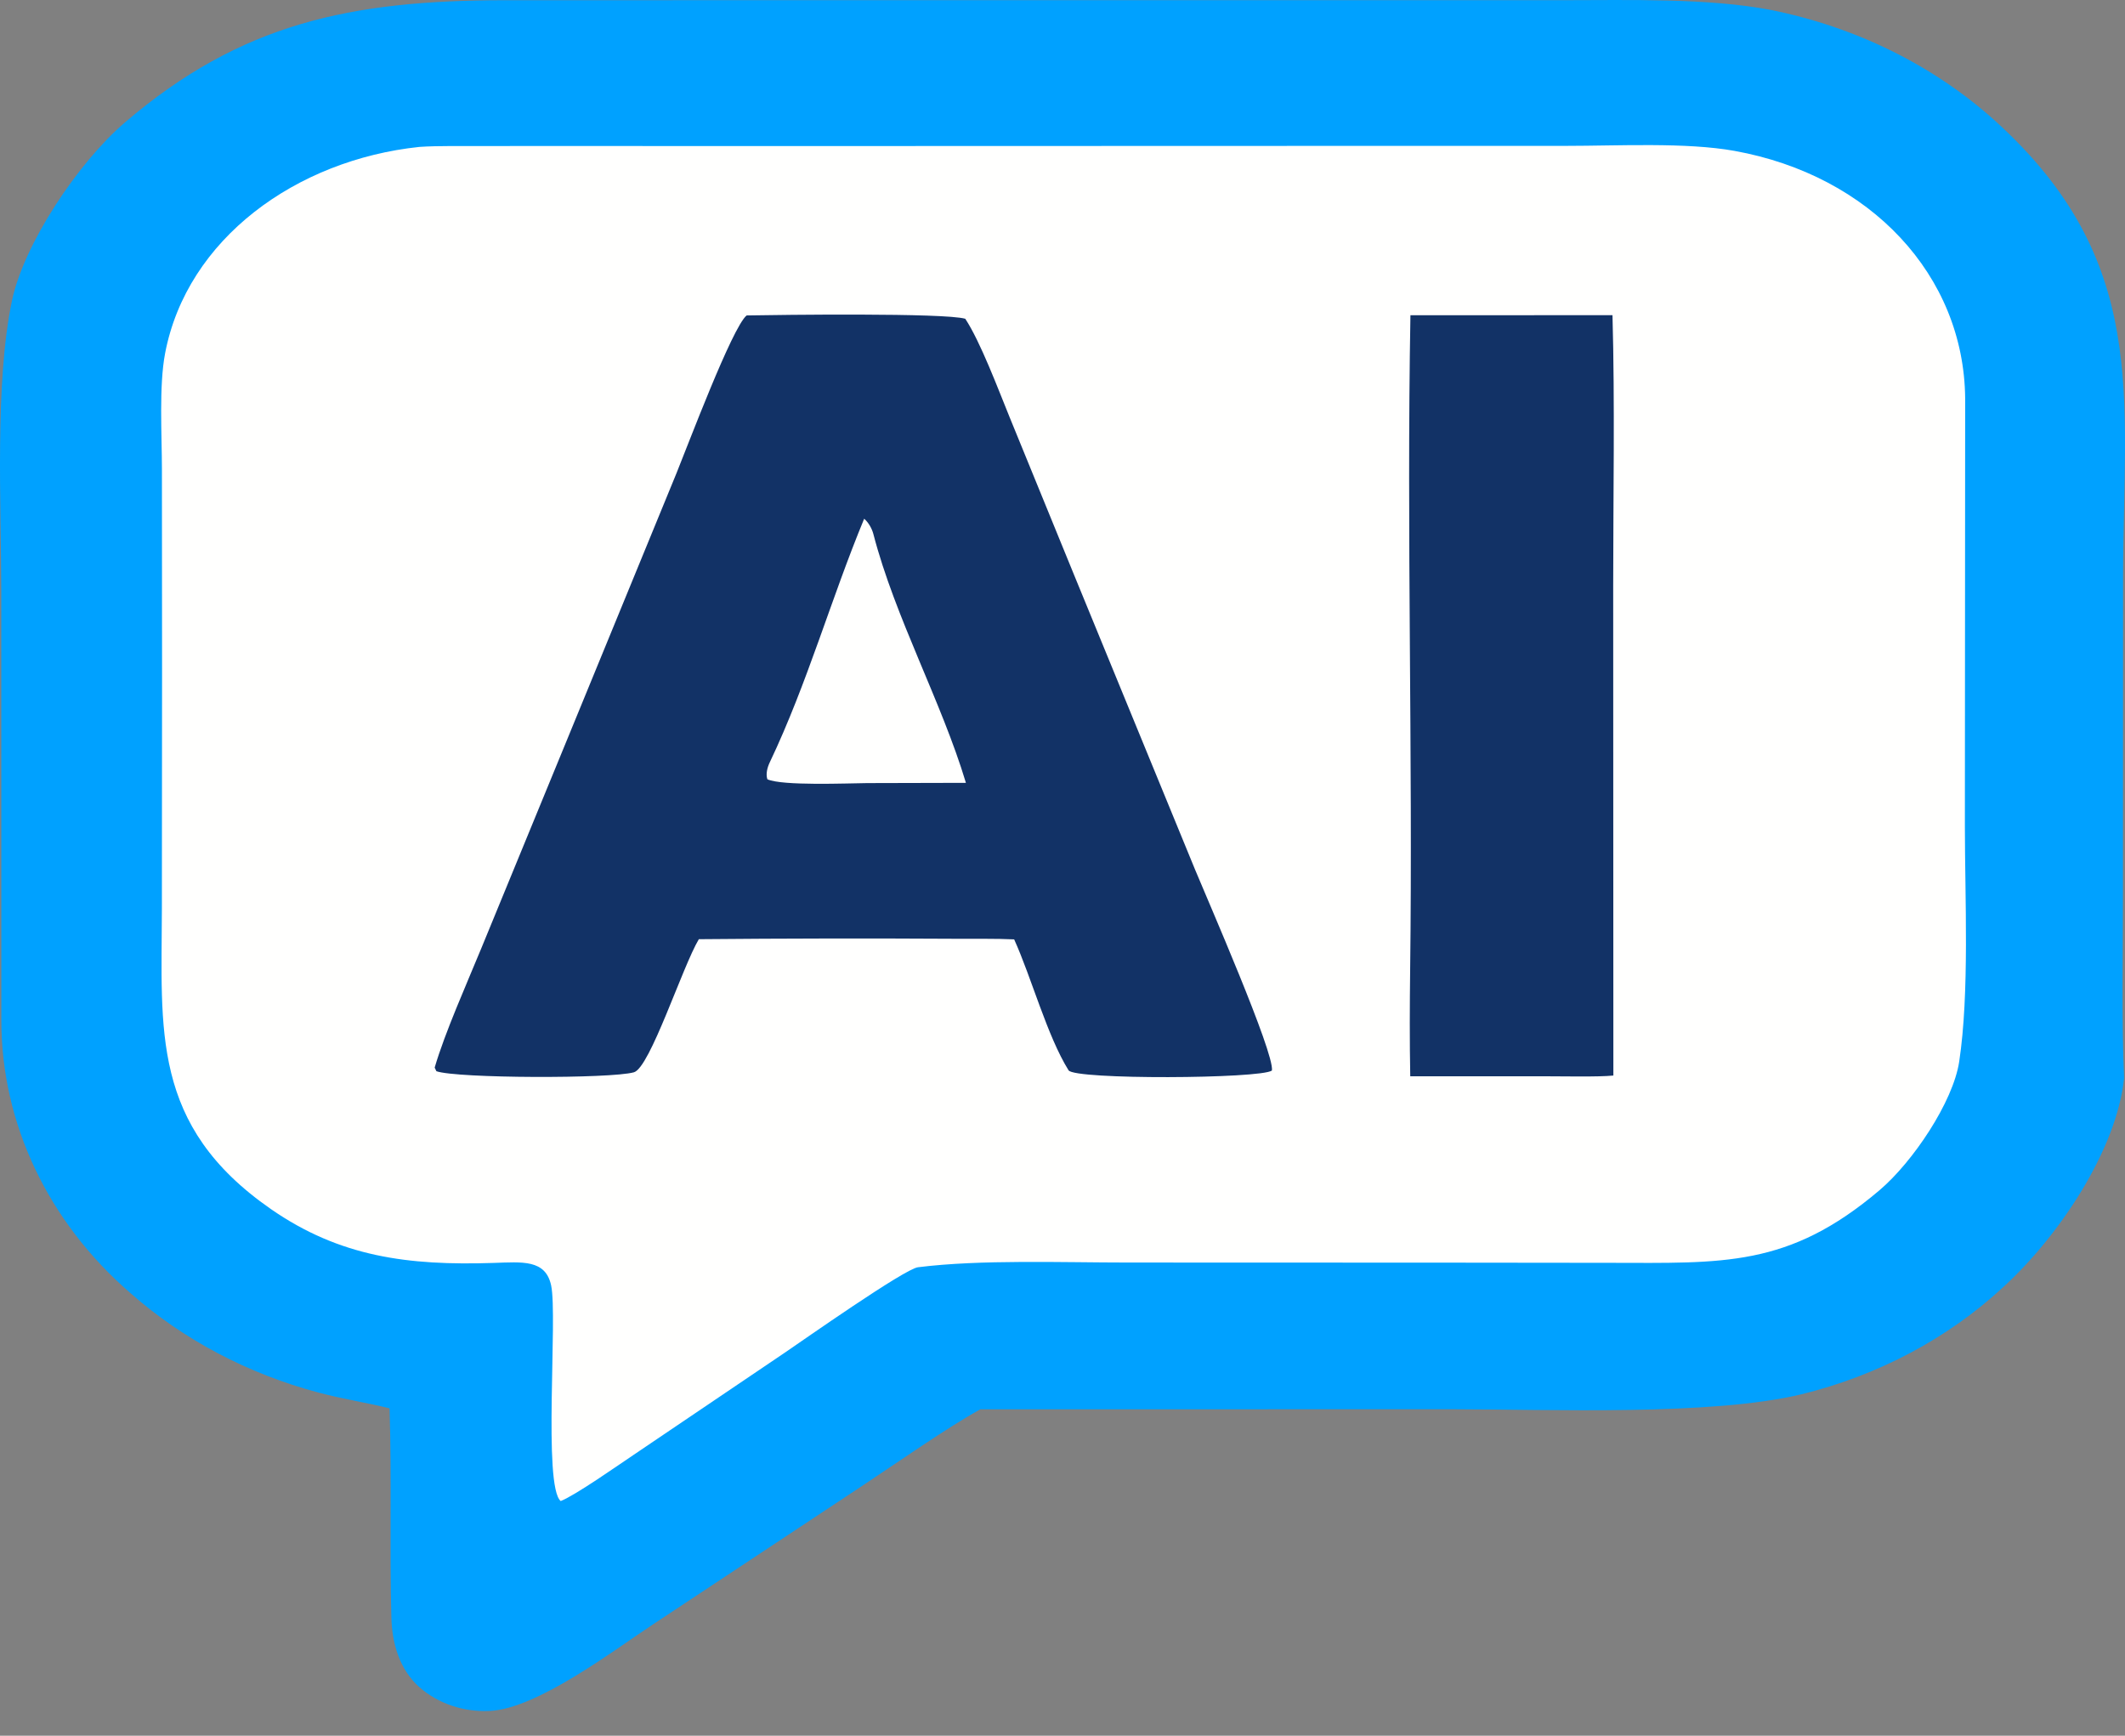
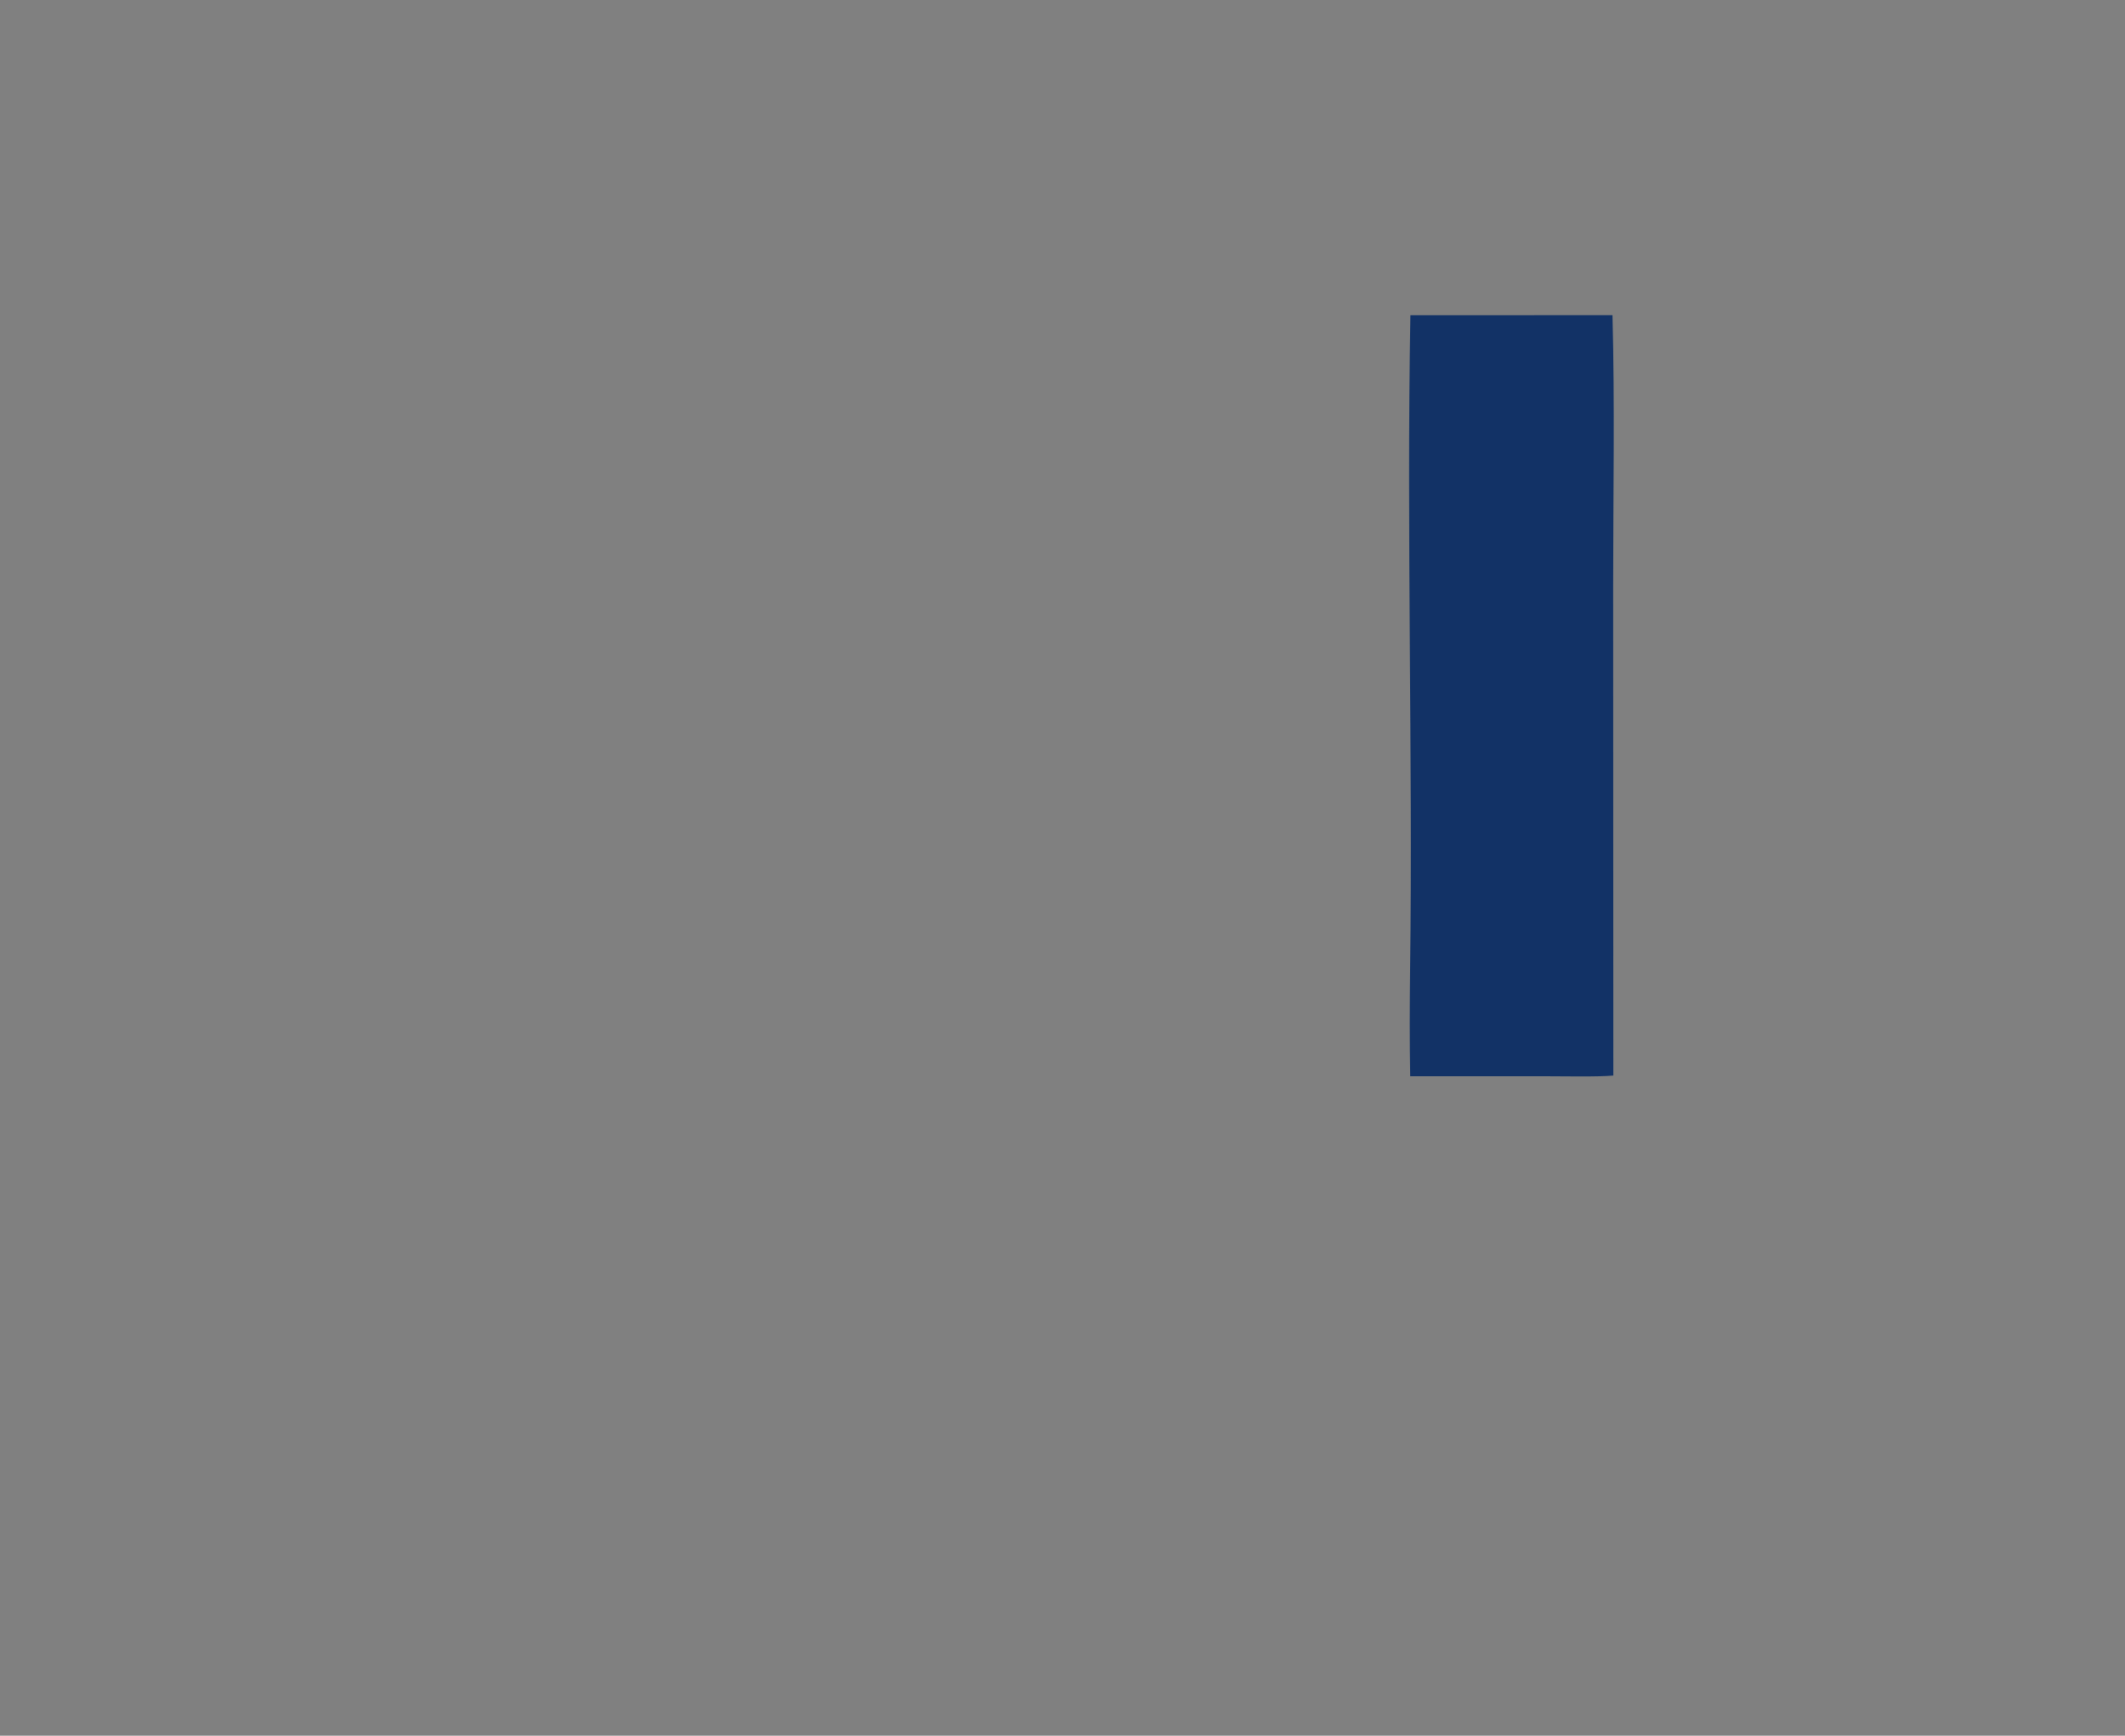
<svg xmlns="http://www.w3.org/2000/svg" width="60" height="49" viewBox="0 0 60 49" fill="none">
  <rect x="0" y="0" width="60" height="49" fill="#808080" stroke="none" />
-   <path d="M10.999 39.757C10.333 39.593 9.69 39.498 8.992 39.313C6.994 38.78 5.172 37.817 3.684 36.506C1.356 34.492 0.04 31.716 0.038 28.814L0.036 16.691C0.034 14.253 -0.151 10.828 0.337 8.492C0.671 6.894 2.203 4.589 3.528 3.456C6.811 0.647 9.913 0.013 14.24 0.006L37.626 0.004L44.139 0.005C45.983 0.005 48.209 -0.059 49.985 0.278C52.385 0.756 54.582 1.839 56.321 3.4C60.7 7.354 59.958 11.167 59.945 16.248L59.941 25.223C59.942 26.908 59.9 28.772 59.974 30.435C59.765 32.464 58.132 34.906 56.551 36.346C54.99 37.789 53.027 38.83 50.866 39.361C48.315 39.974 43.779 39.786 41.005 39.784L27.68 39.786C26.745 40.299 25.295 41.318 24.378 41.924L18.436 45.858C17.306 46.605 15.159 48.243 13.82 48.301C13.089 48.335 12.375 48.094 11.848 47.636C11.276 47.13 11.071 46.385 11.051 45.681C10.995 43.707 11.063 41.732 10.999 39.757Z" fill="#00A1FF" />
-   <path d="M11.844 4.147C12.086 4.129 12.465 4.123 12.71 4.123C15.379 4.118 18.051 4.124 20.719 4.124L36.99 4.119L44.23 4.118C45.671 4.118 47.61 4.013 48.977 4.26C52.817 4.954 55.454 7.778 55.487 11.244L55.479 23.332C55.479 25.342 55.613 28.028 55.318 29.973C55.145 31.11 54.011 32.801 53.068 33.601C50.493 35.786 48.649 35.653 45.449 35.65L40.808 35.645L31.841 35.642C29.996 35.642 27.688 35.553 25.919 35.775C25.538 35.822 22.667 37.842 22.155 38.189L17.895 41.068C17.447 41.368 16.254 42.208 15.832 42.375C15.328 41.963 15.748 37.166 15.562 36.29C15.404 35.548 14.745 35.627 13.932 35.653C11.52 35.732 9.595 35.483 7.645 34.13C4.25 31.772 4.566 29.074 4.571 25.643L4.576 18.88L4.572 13.241C4.571 12.28 4.486 10.892 4.662 9.973C5.279 6.74 8.367 4.512 11.844 4.147Z" fill="#FFFFFE" />
-   <path d="M21.081 8.905C22.008 8.888 26.674 8.828 27.255 8.999C27.686 9.655 28.187 10.995 28.504 11.771L30.329 16.235L33.743 24.549C34.093 25.396 35.992 29.736 35.913 30.222C35.59 30.455 30.339 30.486 30.171 30.215C29.567 29.245 29.126 27.602 28.635 26.519C28.129 26.494 27.482 26.506 26.965 26.502C24.554 26.488 22.143 26.492 19.732 26.514C19.268 27.29 18.354 30.141 17.899 30.271C17.245 30.456 12.905 30.445 12.322 30.241L12.273 30.139C12.558 29.159 13.182 27.763 13.588 26.775L15.925 21.092L19.099 13.363C19.417 12.583 20.672 9.243 21.081 8.905Z" fill="#123266" />
-   <path d="M24.4 14.644C24.526 14.754 24.62 14.923 24.66 15.076C25.273 17.434 26.585 19.81 27.273 22.1L24.485 22.107C23.913 22.113 22.094 22.189 21.667 22C21.616 21.849 21.668 21.659 21.736 21.518C22.797 19.289 23.467 16.894 24.4 14.644Z" fill="#FFFFFE" />
  <path d="M39.824 8.899L45.529 8.898C45.598 11.379 45.549 14.037 45.549 16.534L45.554 30.363C45.133 30.407 44.092 30.383 43.633 30.384H39.819C39.8 29.396 39.804 28.376 39.816 27.387C39.892 21.235 39.715 15.047 39.824 8.899Z" fill="#123266" />
</svg>